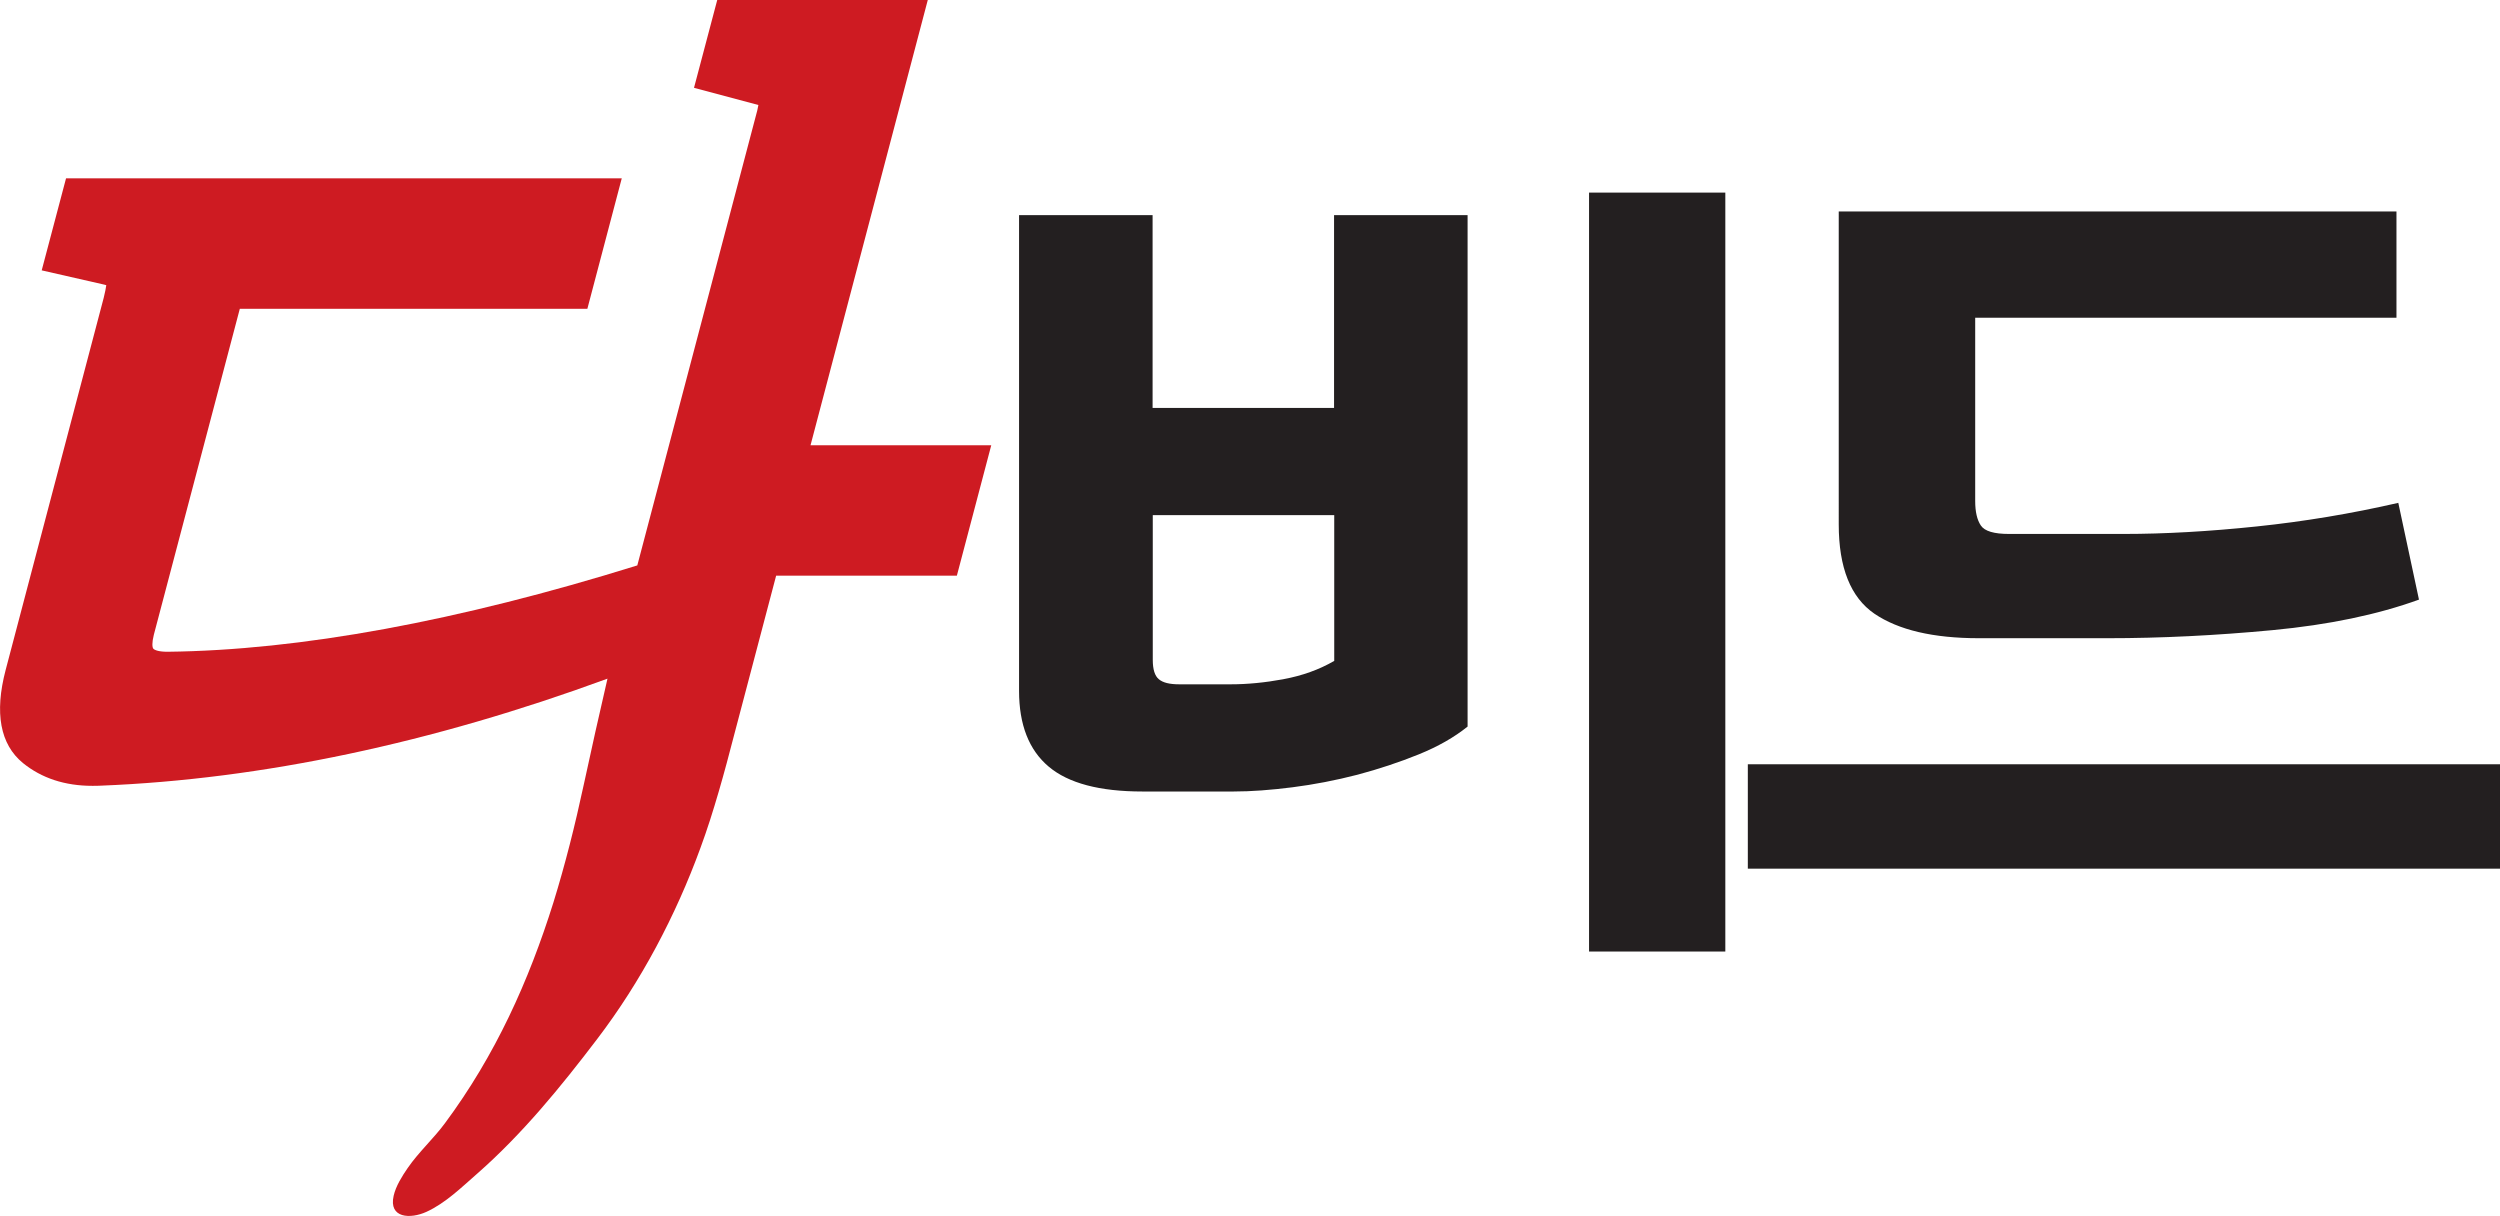
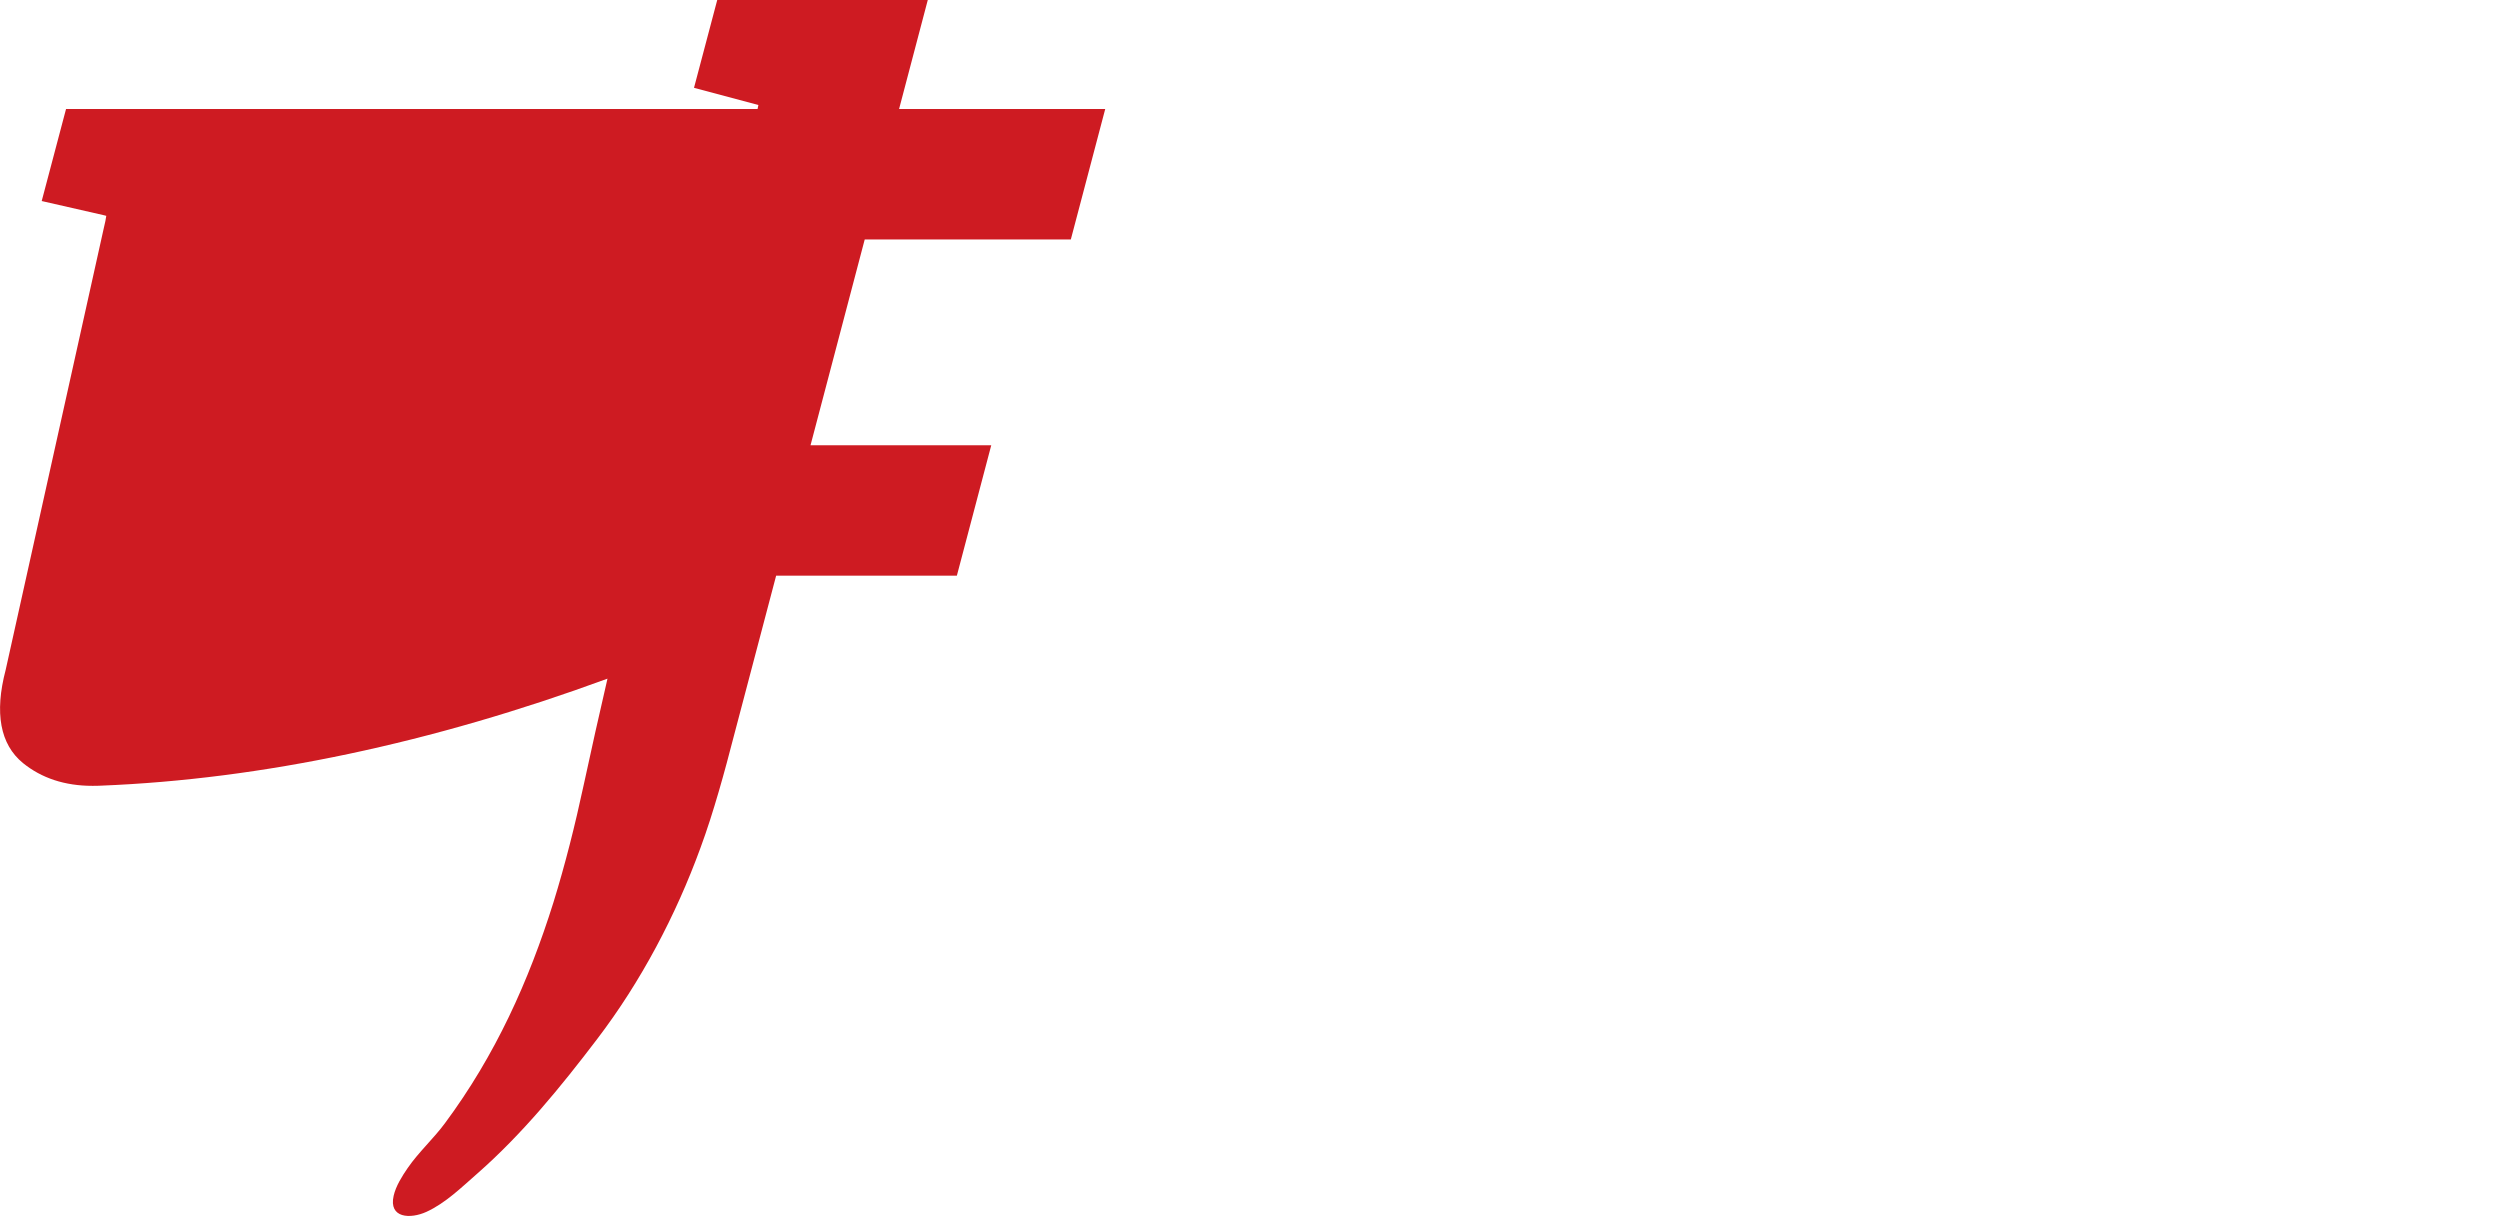
<svg xmlns="http://www.w3.org/2000/svg" id="Layer_2" data-name="Layer 2" viewBox="0 0 136.67 66.47">
  <defs>
    <style>
      .cls-1 {
        fill: #231f20;
      }

      .cls-1, .cls-2 {
        stroke-width: 0px;
      }

      .cls-2 {
        fill: #ce1b22;
      }
    </style>
  </defs>
  <g id="Layer_1-2" data-name="Layer 1">
    <g>
-       <path class="cls-2" d="M30.25,49.35c-1.34,4.27-3.16,8.33-5.93,12.06-.63.85-1.43,1.57-2.03,2.44-.31.45-.65.99-.77,1.52-.28,1.23.91,1.28,1.79.88,1.05-.48,1.92-1.34,2.79-2.1,2.46-2.16,4.57-4.75,6.54-7.34,2.41-3.16,4.31-6.78,5.65-10.45.19-.51.36-1.02.53-1.54.33-1.03.63-2.07.91-3.11l2.7-10.24h9.88l1.88-7.13h-9.88L50.72,0h-11.51l-1.27,4.8s3.51.94,3.52.94c-.03.17-.08.4-.17.71l-6.45,24.46c-9.8,3.05-18.44,4.64-25.69,4.72-.47,0-.7-.09-.77-.17-.06-.08-.08-.32.03-.76l4.7-17.82h19l1.88-7.13H3.61l-1.33,5.03,3.42.78s.08.02.11.03c-.02.15-.06.37-.14.69L.31,36.62c-.62,2.36-.3,4.07.94,5.09,1.02.83,2.3,1.25,3.8,1.25.16,0,.32,0,.47-.01,8.77-.35,18.08-2.32,27.69-5.85-.45,1.93-.88,3.87-1.3,5.81-.47,2.19-1.01,4.34-1.66,6.44Z" />
-       <path class="cls-1" d="M77.56,41.24c-1.06.43-2.18.8-3.34,1.11-1.2.31-2.39.54-3.57.69-1.18.15-2.25.23-3.21.23h-4.99c-2.33,0-4.04-.45-5.12-1.36-1.08-.91-1.62-2.29-1.62-4.14V11.76h7.3v10.54h9.92v-10.54h7.3v27.96c-.72.58-1.61,1.09-2.67,1.52ZM70.16,37.13c1.03-.19,1.95-.52,2.78-1v-7.97h-9.92v7.92c0,.51.11.87.33,1.05.22.19.59.28,1.11.28h2.83c.89,0,1.85-.09,2.88-.28ZM86.87,52.01V10.53h7.45v41.49h-7.45Z" />
-       <path class="cls-1" d="M136.67,41.78v5.71h-41.12v-5.71h41.12ZM131.01,11.56v5.81h-23.03v10.02c0,.58.1,1.03.31,1.34.21.31.72.46,1.54.46h6.27c2.26,0,4.69-.14,7.27-.41,2.59-.27,5.17-.7,7.74-1.29l1.13,5.29c-2.26.82-4.94,1.38-8.02,1.67-3.08.29-6.08.44-9,.44h-7.04c-2.5,0-4.4-.45-5.71-1.34-1.3-.89-1.95-2.52-1.95-4.88V11.56h30.48Z" />
+       <path class="cls-2" d="M30.25,49.35c-1.34,4.27-3.16,8.33-5.93,12.06-.63.85-1.43,1.57-2.03,2.44-.31.45-.65.99-.77,1.52-.28,1.23.91,1.28,1.79.88,1.05-.48,1.92-1.34,2.79-2.1,2.46-2.16,4.57-4.75,6.54-7.34,2.41-3.16,4.31-6.78,5.65-10.45.19-.51.36-1.02.53-1.54.33-1.03.63-2.07.91-3.11l2.7-10.24h9.88l1.88-7.13h-9.88L50.72,0h-11.51l-1.27,4.8s3.51.94,3.52.94c-.03.17-.08.4-.17.71l-6.45,24.46l4.7-17.82h19l1.88-7.13H3.61l-1.33,5.03,3.42.78s.08.02.11.03c-.02.15-.06.37-.14.69L.31,36.62c-.62,2.36-.3,4.07.94,5.09,1.02.83,2.3,1.25,3.8,1.25.16,0,.32,0,.47-.01,8.77-.35,18.08-2.32,27.69-5.85-.45,1.93-.88,3.87-1.3,5.81-.47,2.19-1.01,4.34-1.66,6.44Z" />
    </g>
  </g>
</svg>